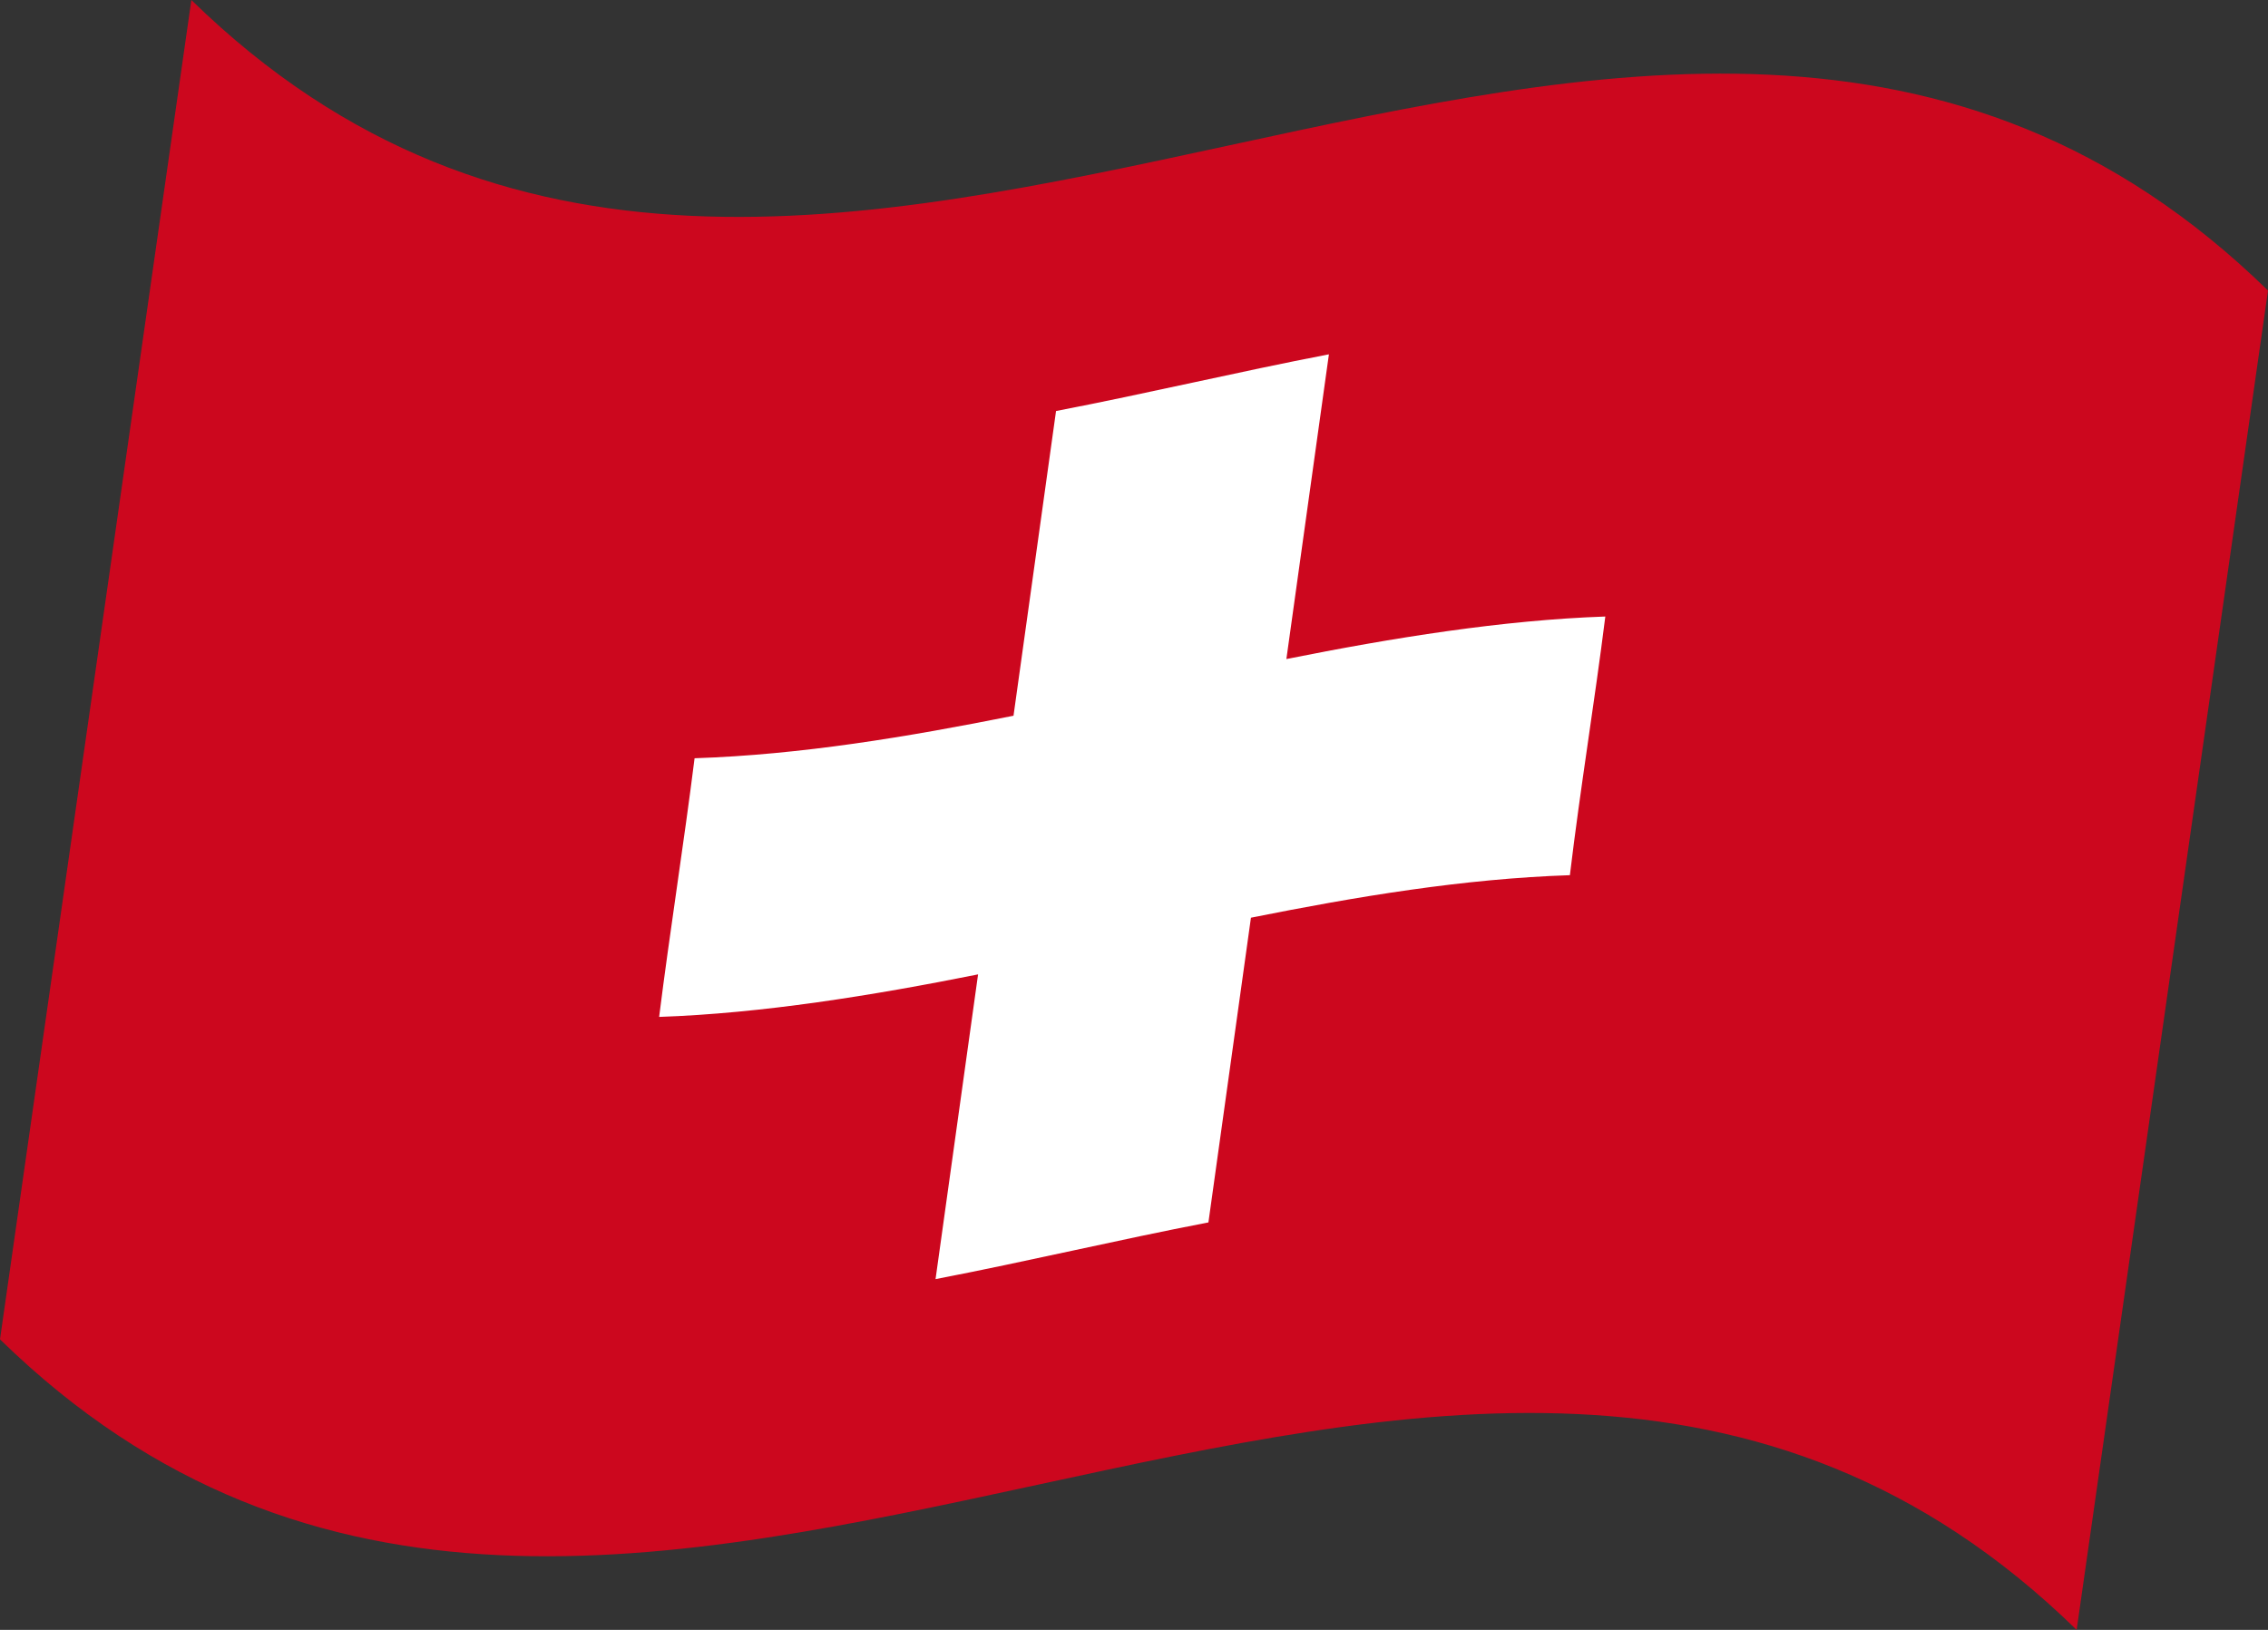
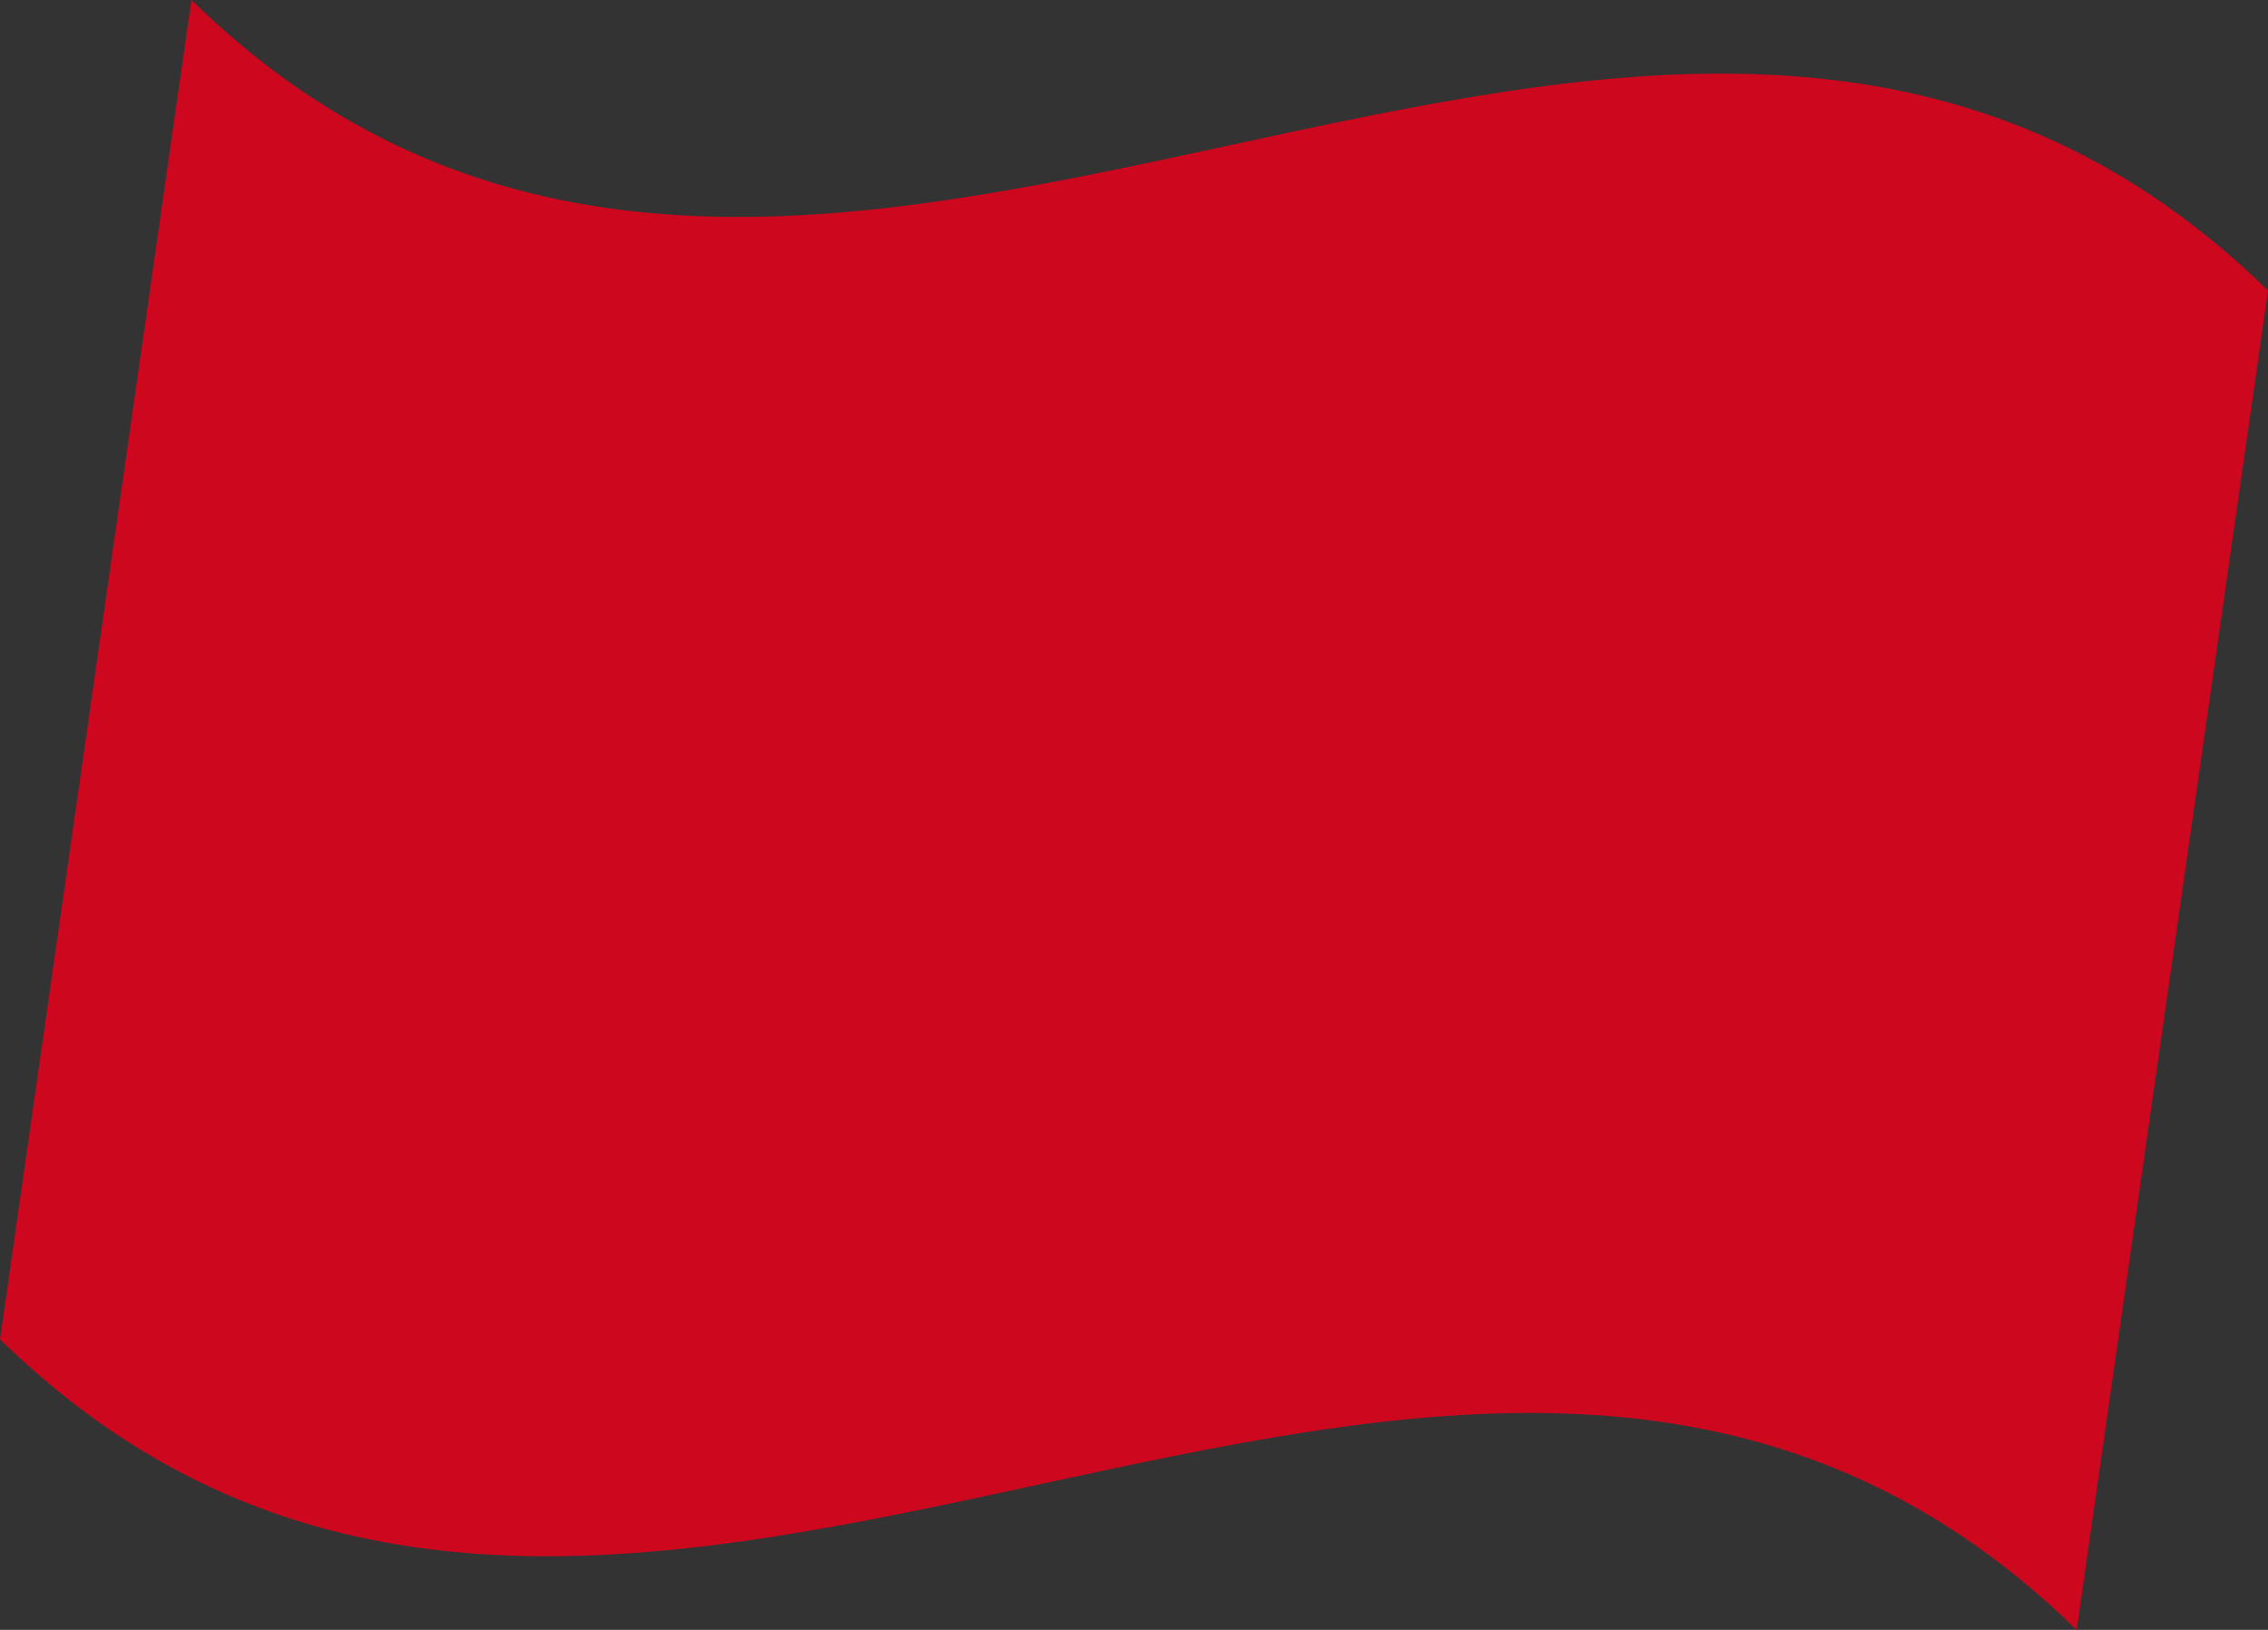
<svg xmlns="http://www.w3.org/2000/svg" xmlns:xlink="http://www.w3.org/1999/xlink" version="1.1" id="Ebene_1" x="0px" y="0px" viewBox="0 0 64 46" style="enable-background:new 0 0 64 46;" xml:space="preserve">
  <rect x="0" y="0" width="64" height="46" fill="#333333" stroke="none" />
  <style type="text/css">
	.st0{clip-path:url(#SVGID_1_);fill:#CC071E;}
	.st1{clip-path:url(#SVGID_1_);fill:#FFFFFF;}
</style>
  <g>
    <defs>
      <rect id="SVGID_3_" width="64" height="46" />
    </defs>
    <clipPath id="SVGID_1_">
      <use xlink:href="#SVGID_3_" style="overflow:visible;" />
    </clipPath>
    <path class="st0" d="M58.6,46C41.1,28.9,17.5,54.9,0,37.8C1.8,25.2,3.6,12.6,5.4,0C22.9,17.1,46.5-8.9,64,8.2L58.6,46z" />
-     <path class="st1" d="M45.3,17.4c-2.9,0.1-6,0.6-9,1.2c0.4-2.9,0.8-5.7,1.2-8.6c-2.6,0.5-5.1,1.1-7.7,1.6c-0.4,2.9-0.8,5.7-1.2,8.6   c-3,0.6-6,1.1-9,1.2c-0.3,2.4-0.7,4.9-1,7.3c2.9-0.1,6-0.6,9-1.2c-0.4,2.9-0.8,5.7-1.2,8.6c2.6-0.5,5.1-1.1,7.7-1.6   c0.4-2.9,0.8-5.7,1.2-8.6c3-0.6,6-1.1,9-1.2C44.6,22.2,45,19.8,45.3,17.4" />
  </g>
</svg>